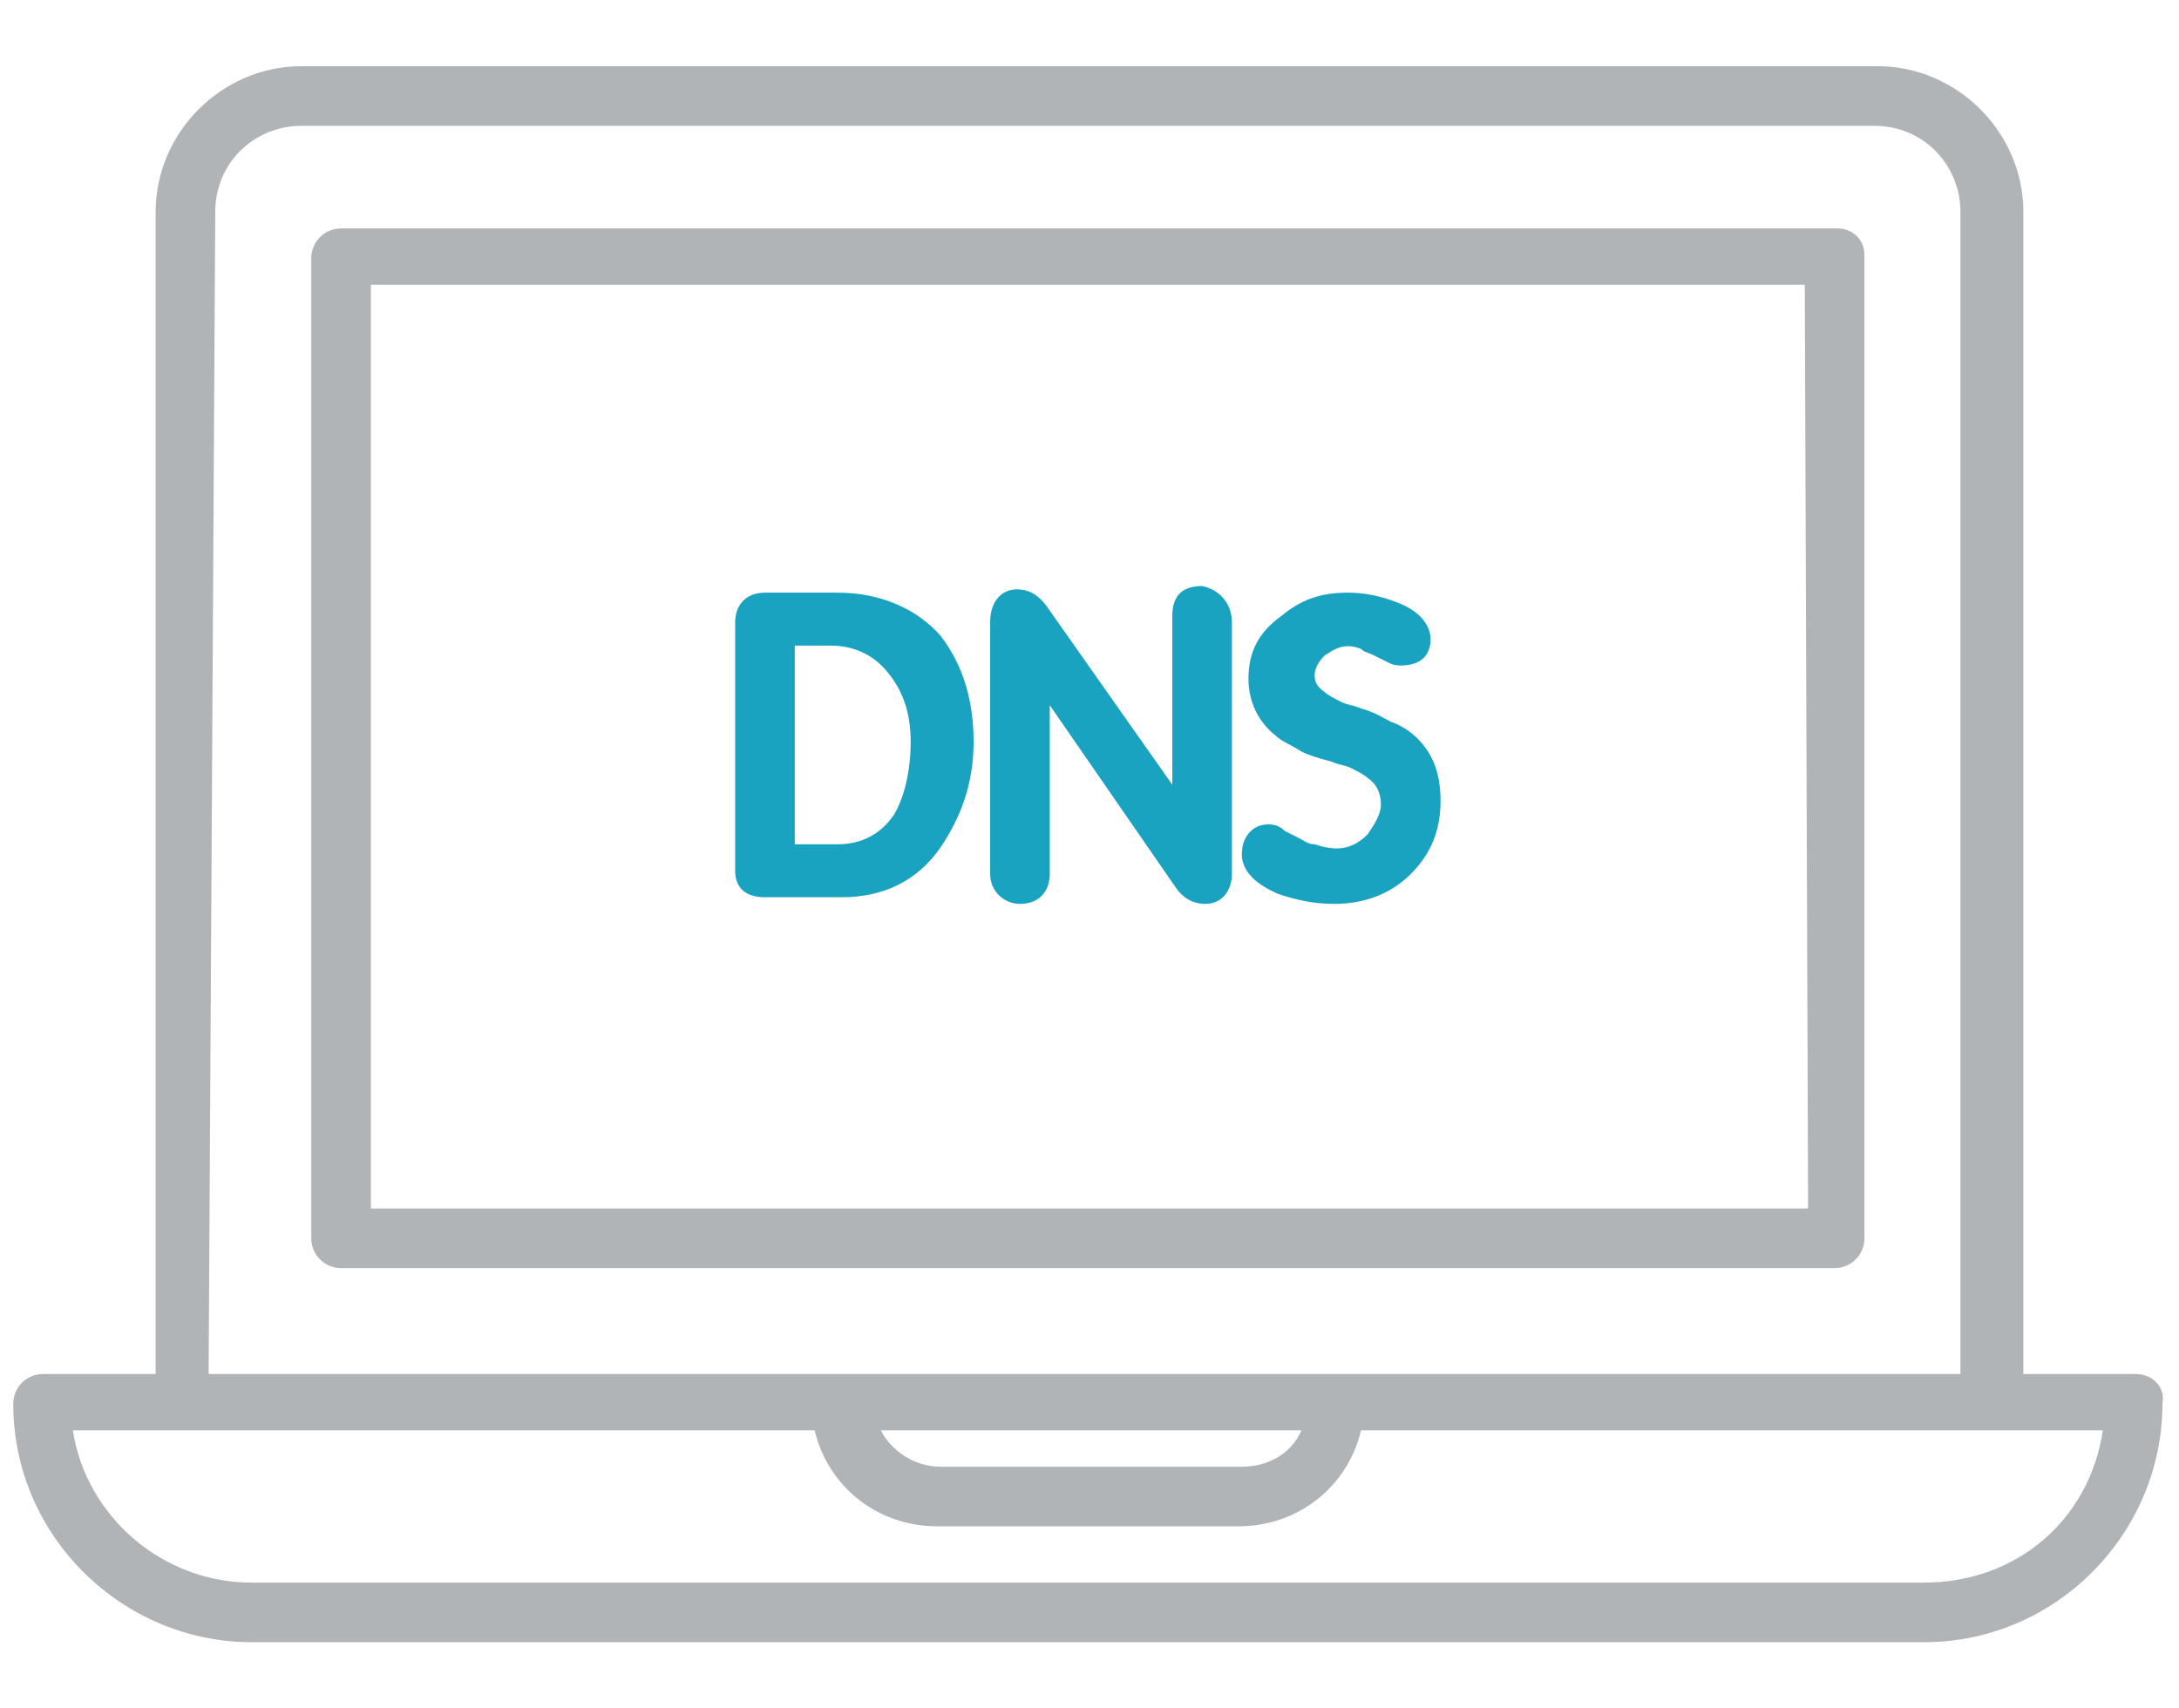
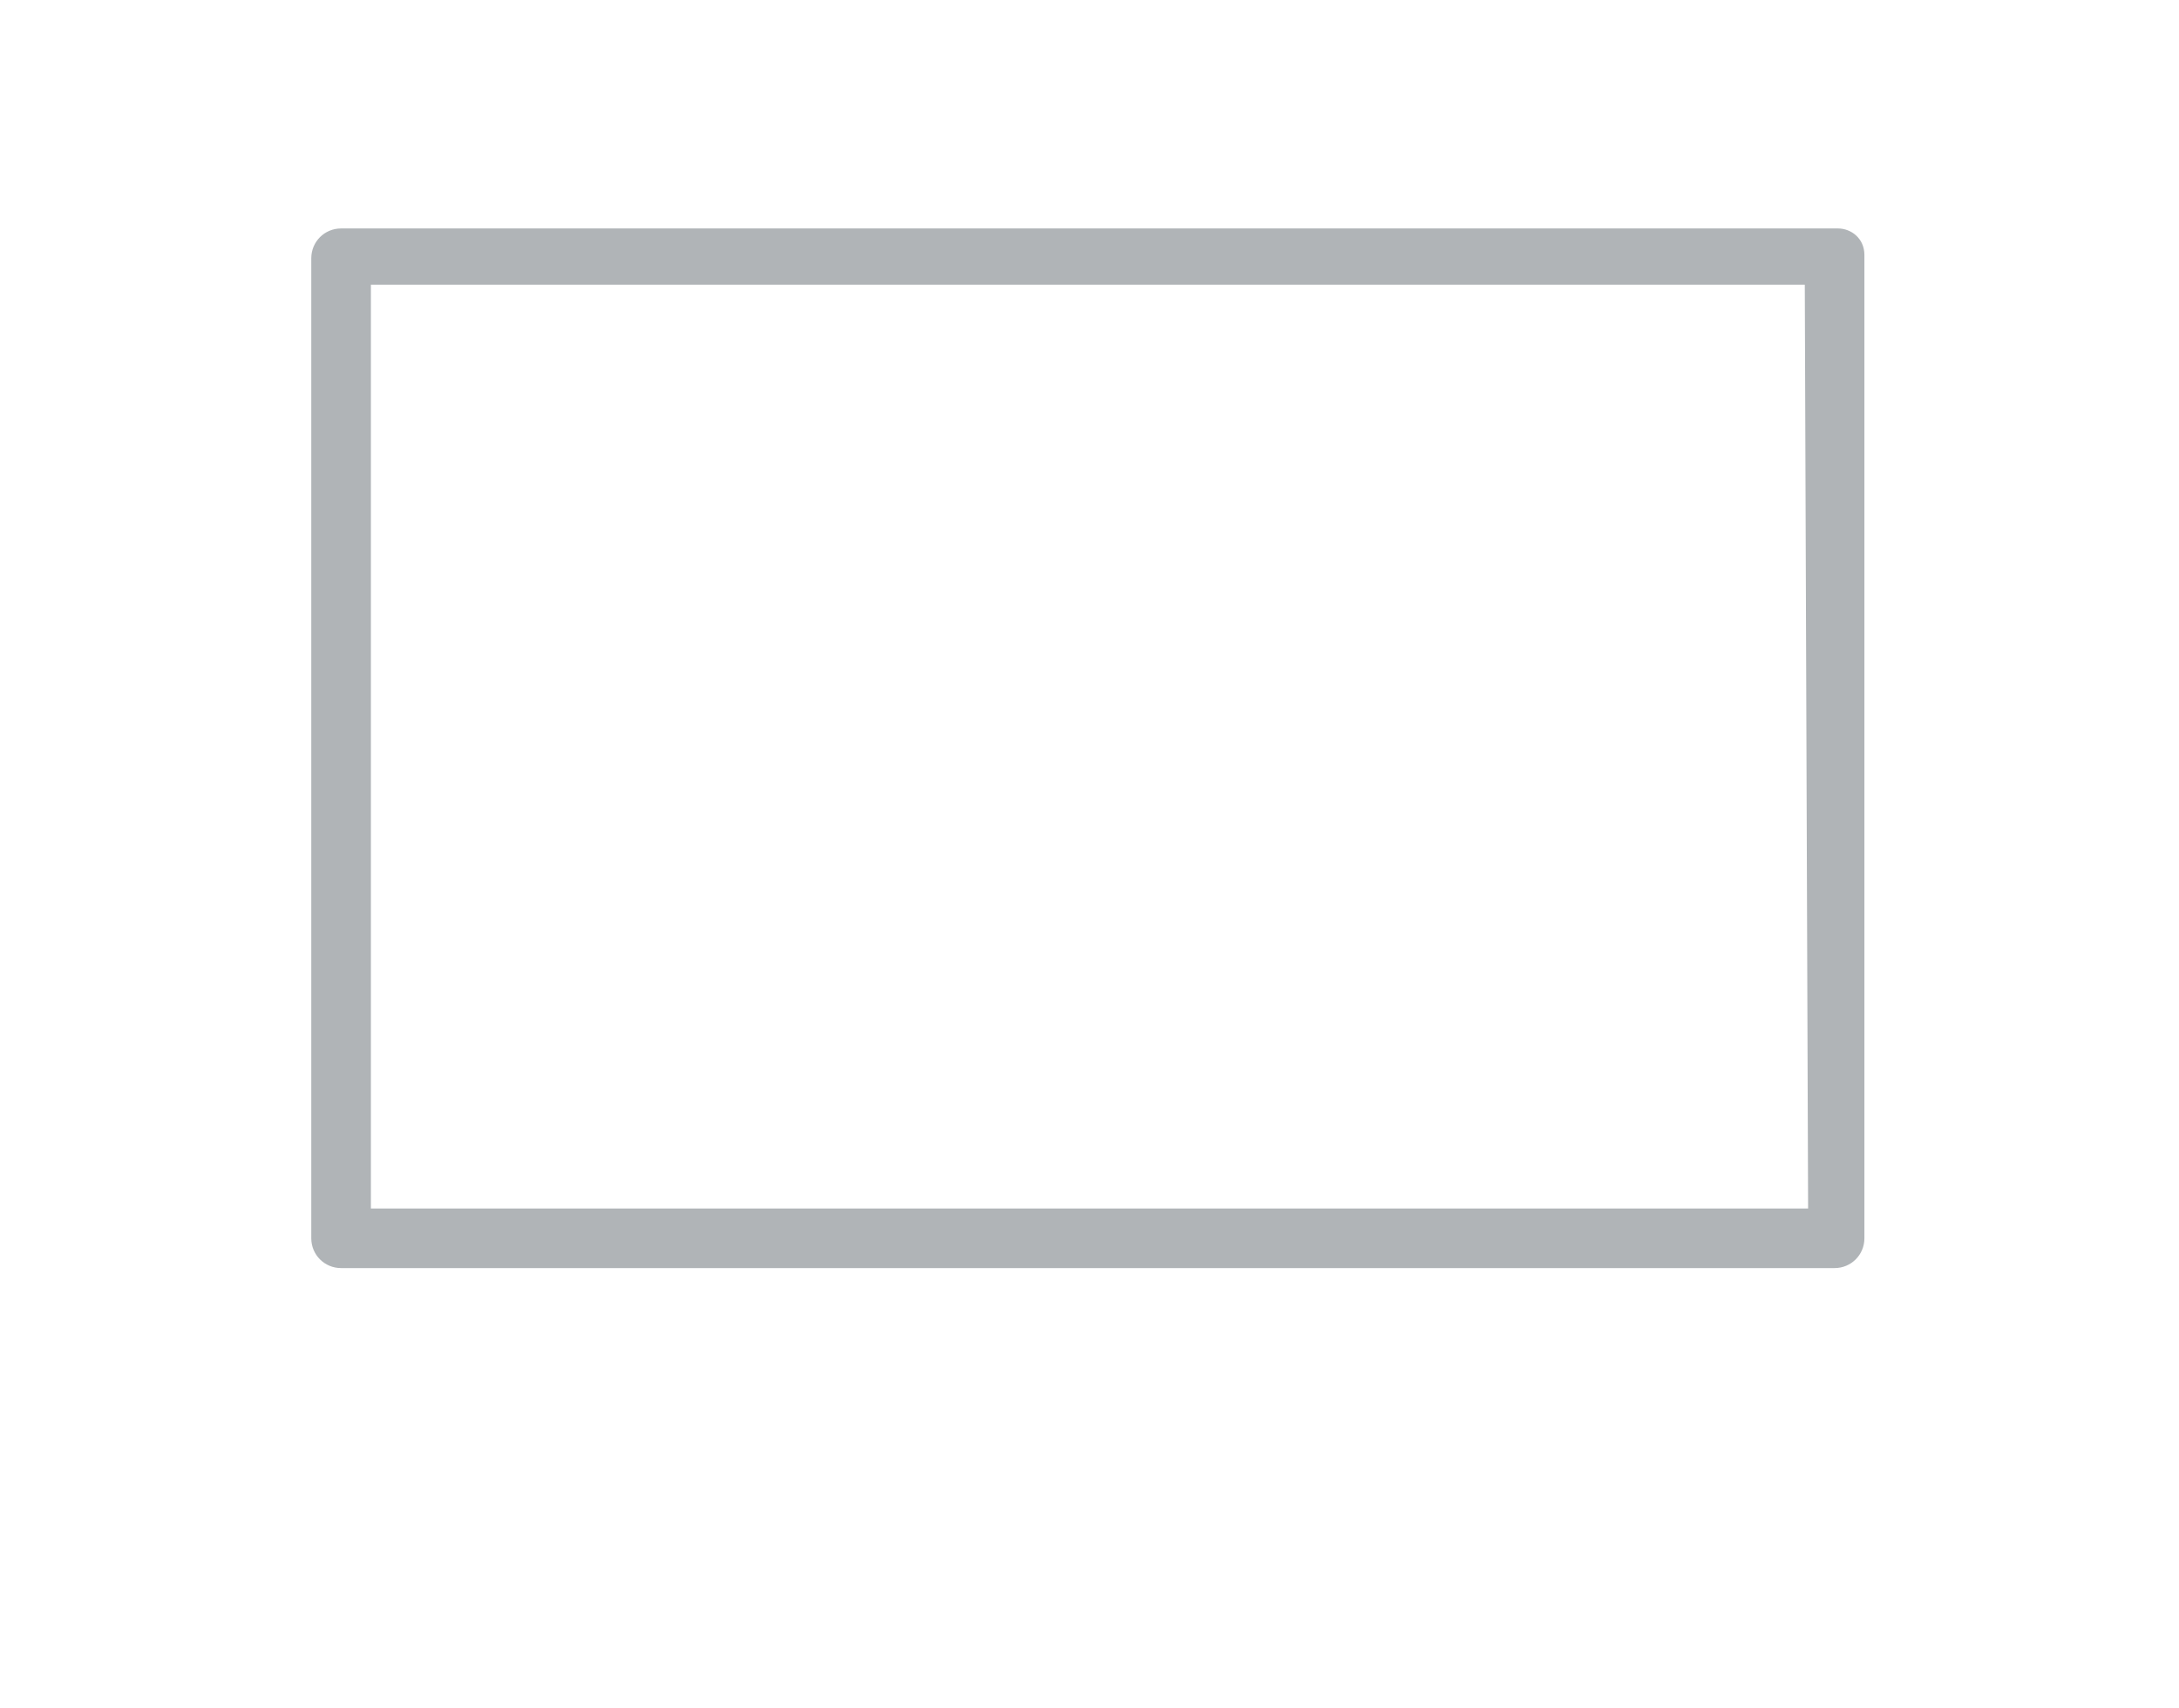
<svg xmlns="http://www.w3.org/2000/svg" version="1.1" id="Слой_1" x="0px" y="0px" viewBox="0 0 65.8 51.6" style="enable-background:new 0 0 65.8 51.6;" xml:space="preserve">
  <style type="text/css">
	.st0{fill:#B0B4B7;}
	.st1{fill:#1AA3C1;}
</style>
  <g>
-     <path class="st0" d="M64.5,41.5h-3.4V6.4c0-2.4-2-4.4-4.4-4.4h-6.2h-1.6H9.1c-2.4,0-4.4,2-4.4,4.4v35.1H1.3c-0.5,0-0.9,0.4-0.9,0.9   c0,4,3.3,7.2,7.2,7.2h50.5c4,0,7.2-3.3,7.2-7.2C65.4,41.9,65,41.5,64.5,41.5z M6.5,6.4c0-1.5,1.2-2.6,2.6-2.6h41.3v0h6.2   c1.5,0,2.6,1.2,2.6,2.6v35.1l-52.9,0L6.5,6.4L6.5,6.4z M39.3,43.2c-0.3,0.7-1,1.1-1.8,1.1h-9.1c-0.8,0-1.5-0.5-1.8-1.1H39.3z    M58.1,47.8H7.6c-2.7,0-5-2-5.4-4.6h22.4c0.4,1.7,1.9,2.9,3.7,2.9h9.1c1.8,0,3.3-1.2,3.7-2.9h22.4C63.1,45.9,60.9,47.8,58.1,47.8z" />
    <path class="st0" d="M55.5,6.9h-6.6v0H10.3c-0.5,0-0.9,0.4-0.9,0.9v29.6l0,0v0c0,0.5,0.4,0.9,0.9,0.9h6.6v0h38.5   c0.5,0,0.9-0.4,0.9-0.9V7.7l0,0l0,0C56.3,7.2,55.9,6.9,55.5,6.9z M54.6,36.5H15.3v0h-4.1v-9V8.6h39.2v0h4.1L54.6,36.5L54.6,36.5z" />
  </g>
-   <path class="st1" d="M25.3,17.9h-2.2c-0.6,0-0.9,0.4-0.9,0.9v7.5c0,0.4,0.2,0.8,0.9,0.8h2.3c1.3,0,2.3-0.5,3-1.5  c0.6-0.9,1-1.9,1-3.2c0-1.2-0.3-2.3-1-3.2C27.7,18.4,26.6,17.9,25.3,17.9z M27.5,22.4c0,0.9-0.2,1.7-0.5,2.2l0,0  c-0.4,0.6-1,0.9-1.7,0.9H24v-6h1.1c0.7,0,1.3,0.3,1.7,0.8C27.3,20.9,27.5,21.6,27.5,22.4z M37.2,18.8v7.6c0,0.5-0.3,0.9-0.8,0.9  c-0.4,0-0.7-0.2-0.9-0.5l-3.8-5.5v5.1c0,0.5-0.3,0.9-0.9,0.9c-0.5,0-0.9-0.4-0.9-0.9v-7.6c0-0.7,0.4-1,0.8-1c0.3,0,0.6,0.1,0.9,0.5  l3.8,5.4v-5.1c0-0.6,0.3-0.9,0.9-0.9C36.8,17.8,37.2,18.2,37.2,18.8z M43.5,24.2c0,0.9-0.3,1.6-0.9,2.2c-0.6,0.6-1.4,0.9-2.3,0.9  c-0.6,0-1.1-0.1-1.7-0.3c-0.7-0.3-1.1-0.7-1.1-1.2c0-0.5,0.3-0.9,0.8-0.9c0.1,0,0.3,0,0.5,0.2h0c0,0,0,0,0,0h0l0.4,0.2  c0.2,0.1,0.3,0.2,0.5,0.2c0.6,0.2,1.1,0.2,1.6-0.3c0.2-0.3,0.4-0.6,0.4-0.9c0-0.3-0.1-0.6-0.4-0.8c-0.1-0.1-0.3-0.2-0.5-0.3  c-0.2-0.1-0.4-0.1-0.6-0.2c-0.4-0.1-0.7-0.2-0.9-0.3c-0.3-0.2-0.6-0.3-0.8-0.5c-0.5-0.4-0.8-1-0.8-1.7c0-0.8,0.3-1.4,1-1.9  c0.6-0.5,1.2-0.7,2-0.7c0.5,0,1,0.1,1.5,0.3c0.8,0.3,1,0.8,1,1.1c0,0.5-0.3,0.8-0.9,0.8c-0.1,0-0.2,0-0.4-0.1l-0.4-0.2  c-0.2-0.1-0.3-0.1-0.4-0.2c-0.5-0.2-0.8,0-1.1,0.2c-0.2,0.2-0.3,0.4-0.3,0.6c0,0.1,0,0.3,0.3,0.5c0.1,0.1,0.3,0.2,0.5,0.3  c0.2,0.1,0.4,0.1,0.6,0.2c0.4,0.1,0.7,0.3,0.9,0.4c0.3,0.1,0.6,0.3,0.8,0.5C43.3,22.8,43.5,23.4,43.5,24.2z" />
</svg>